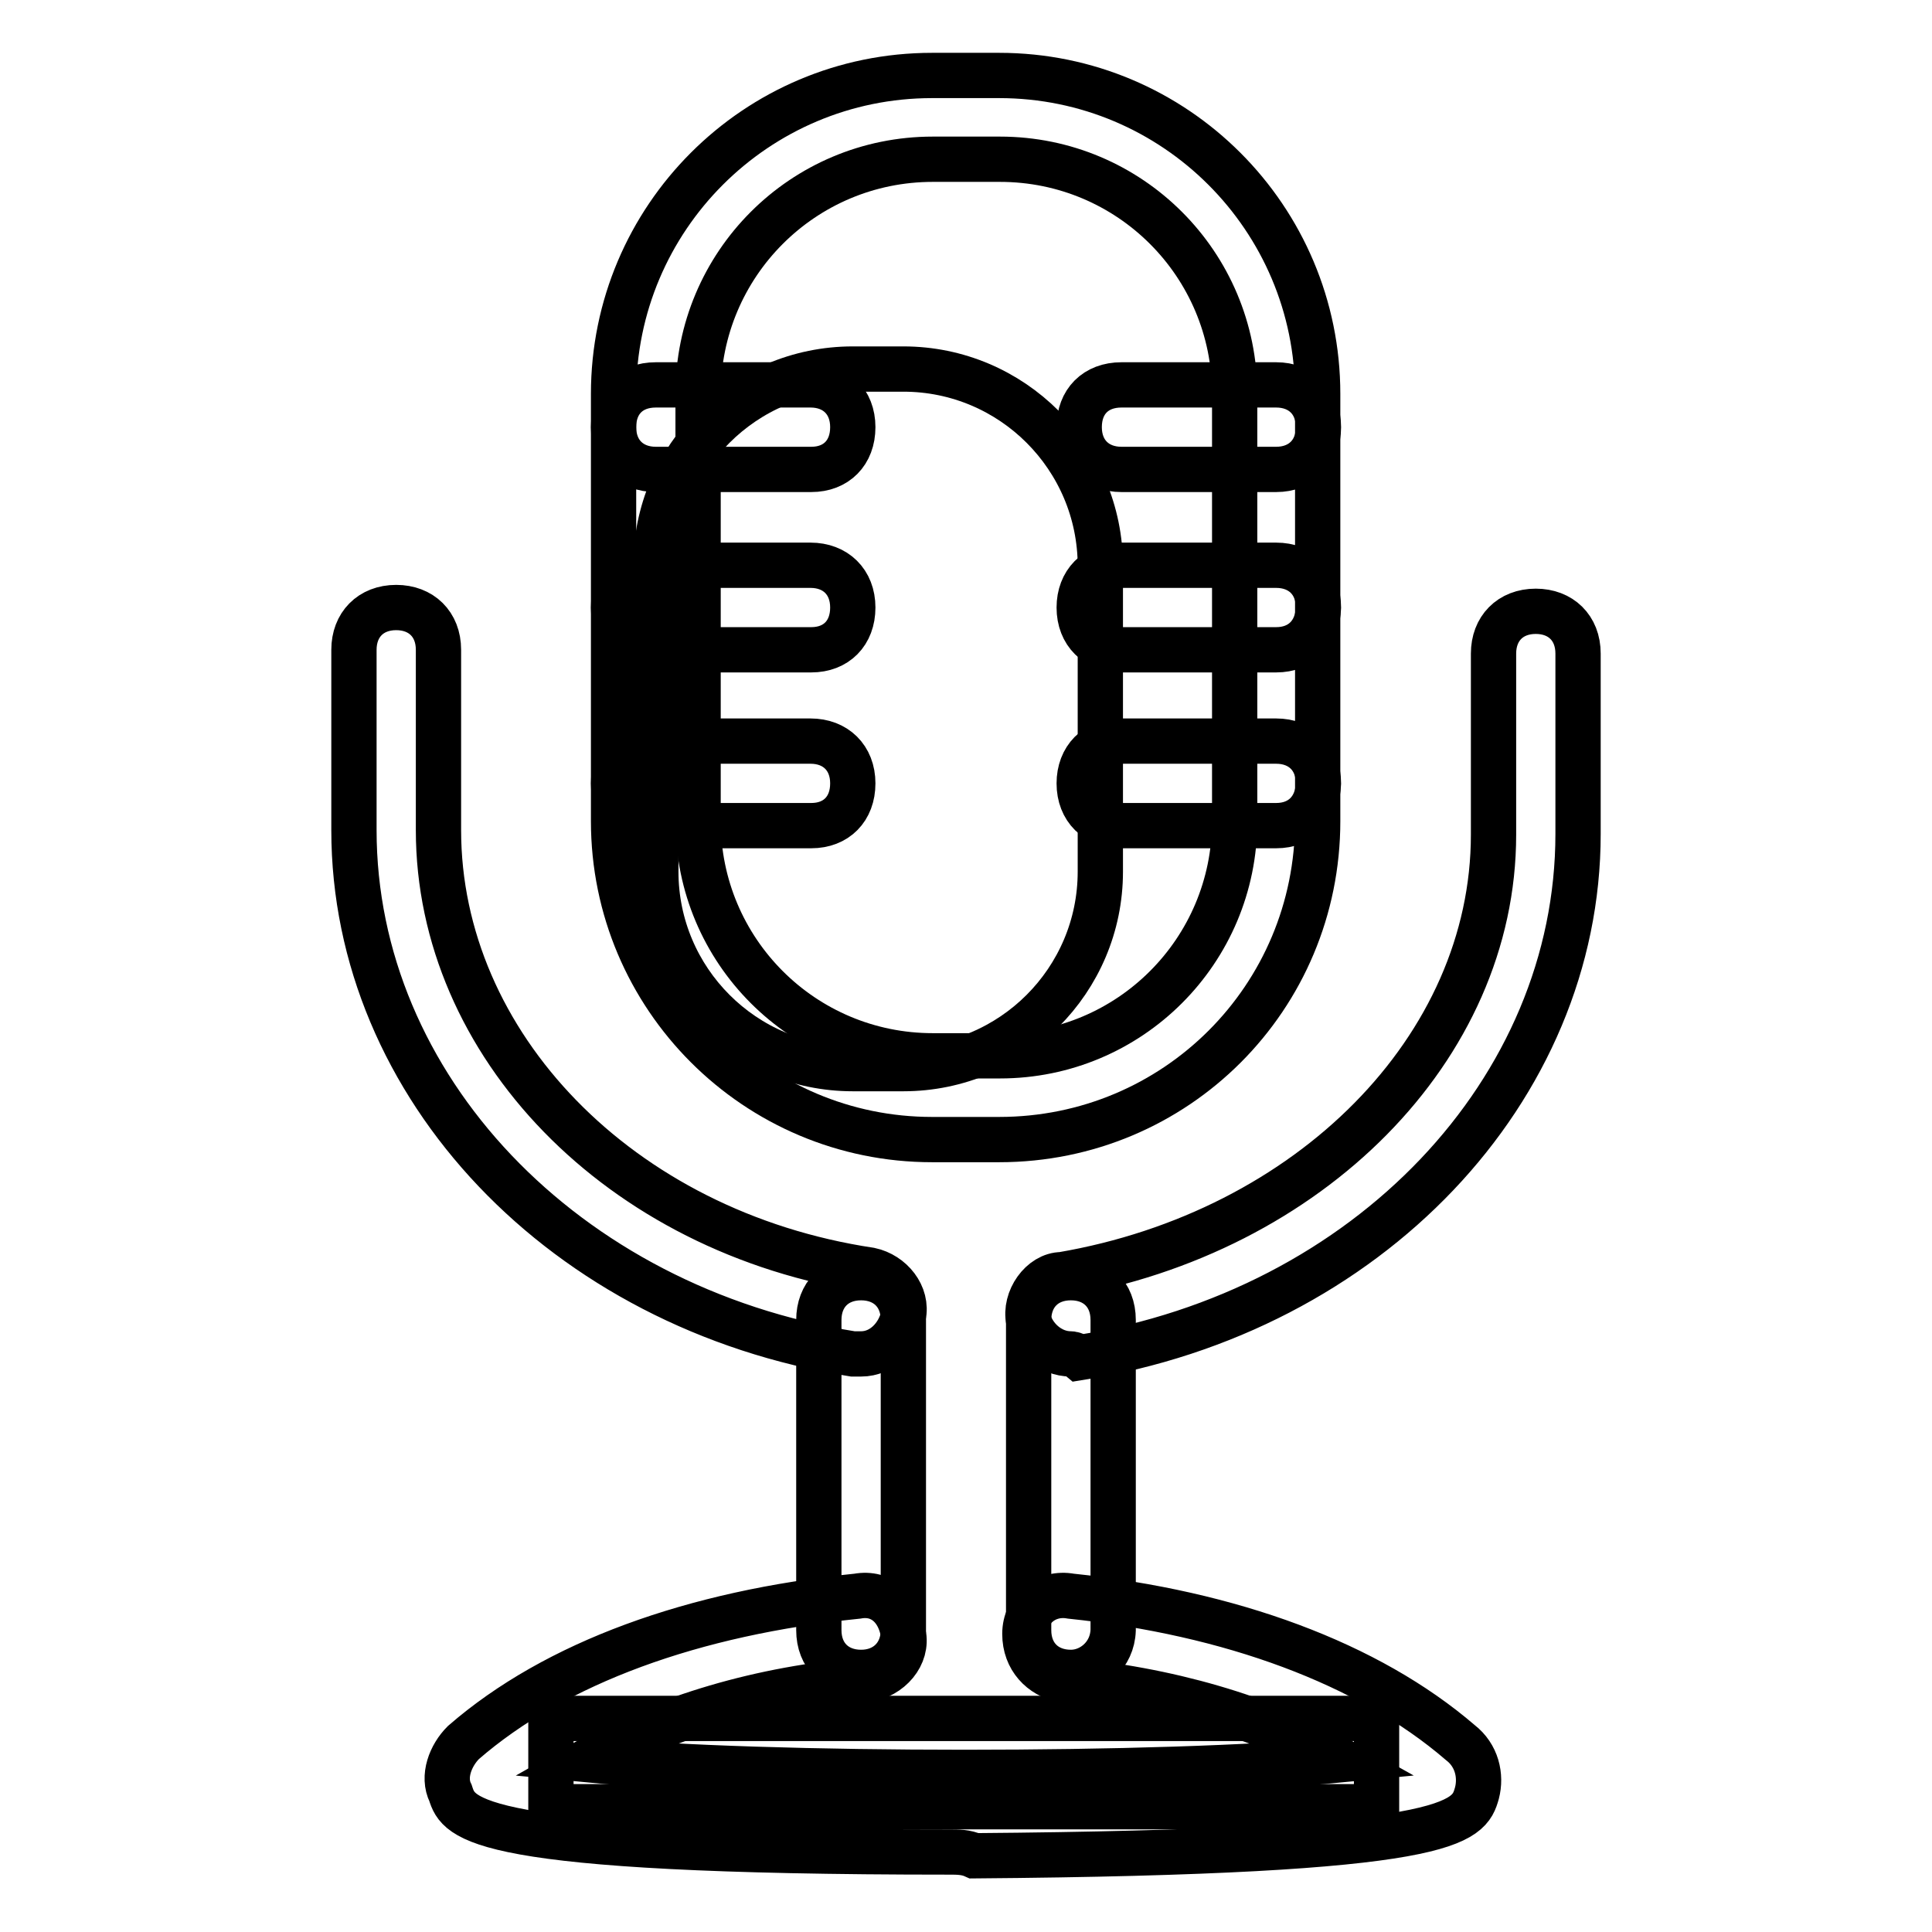
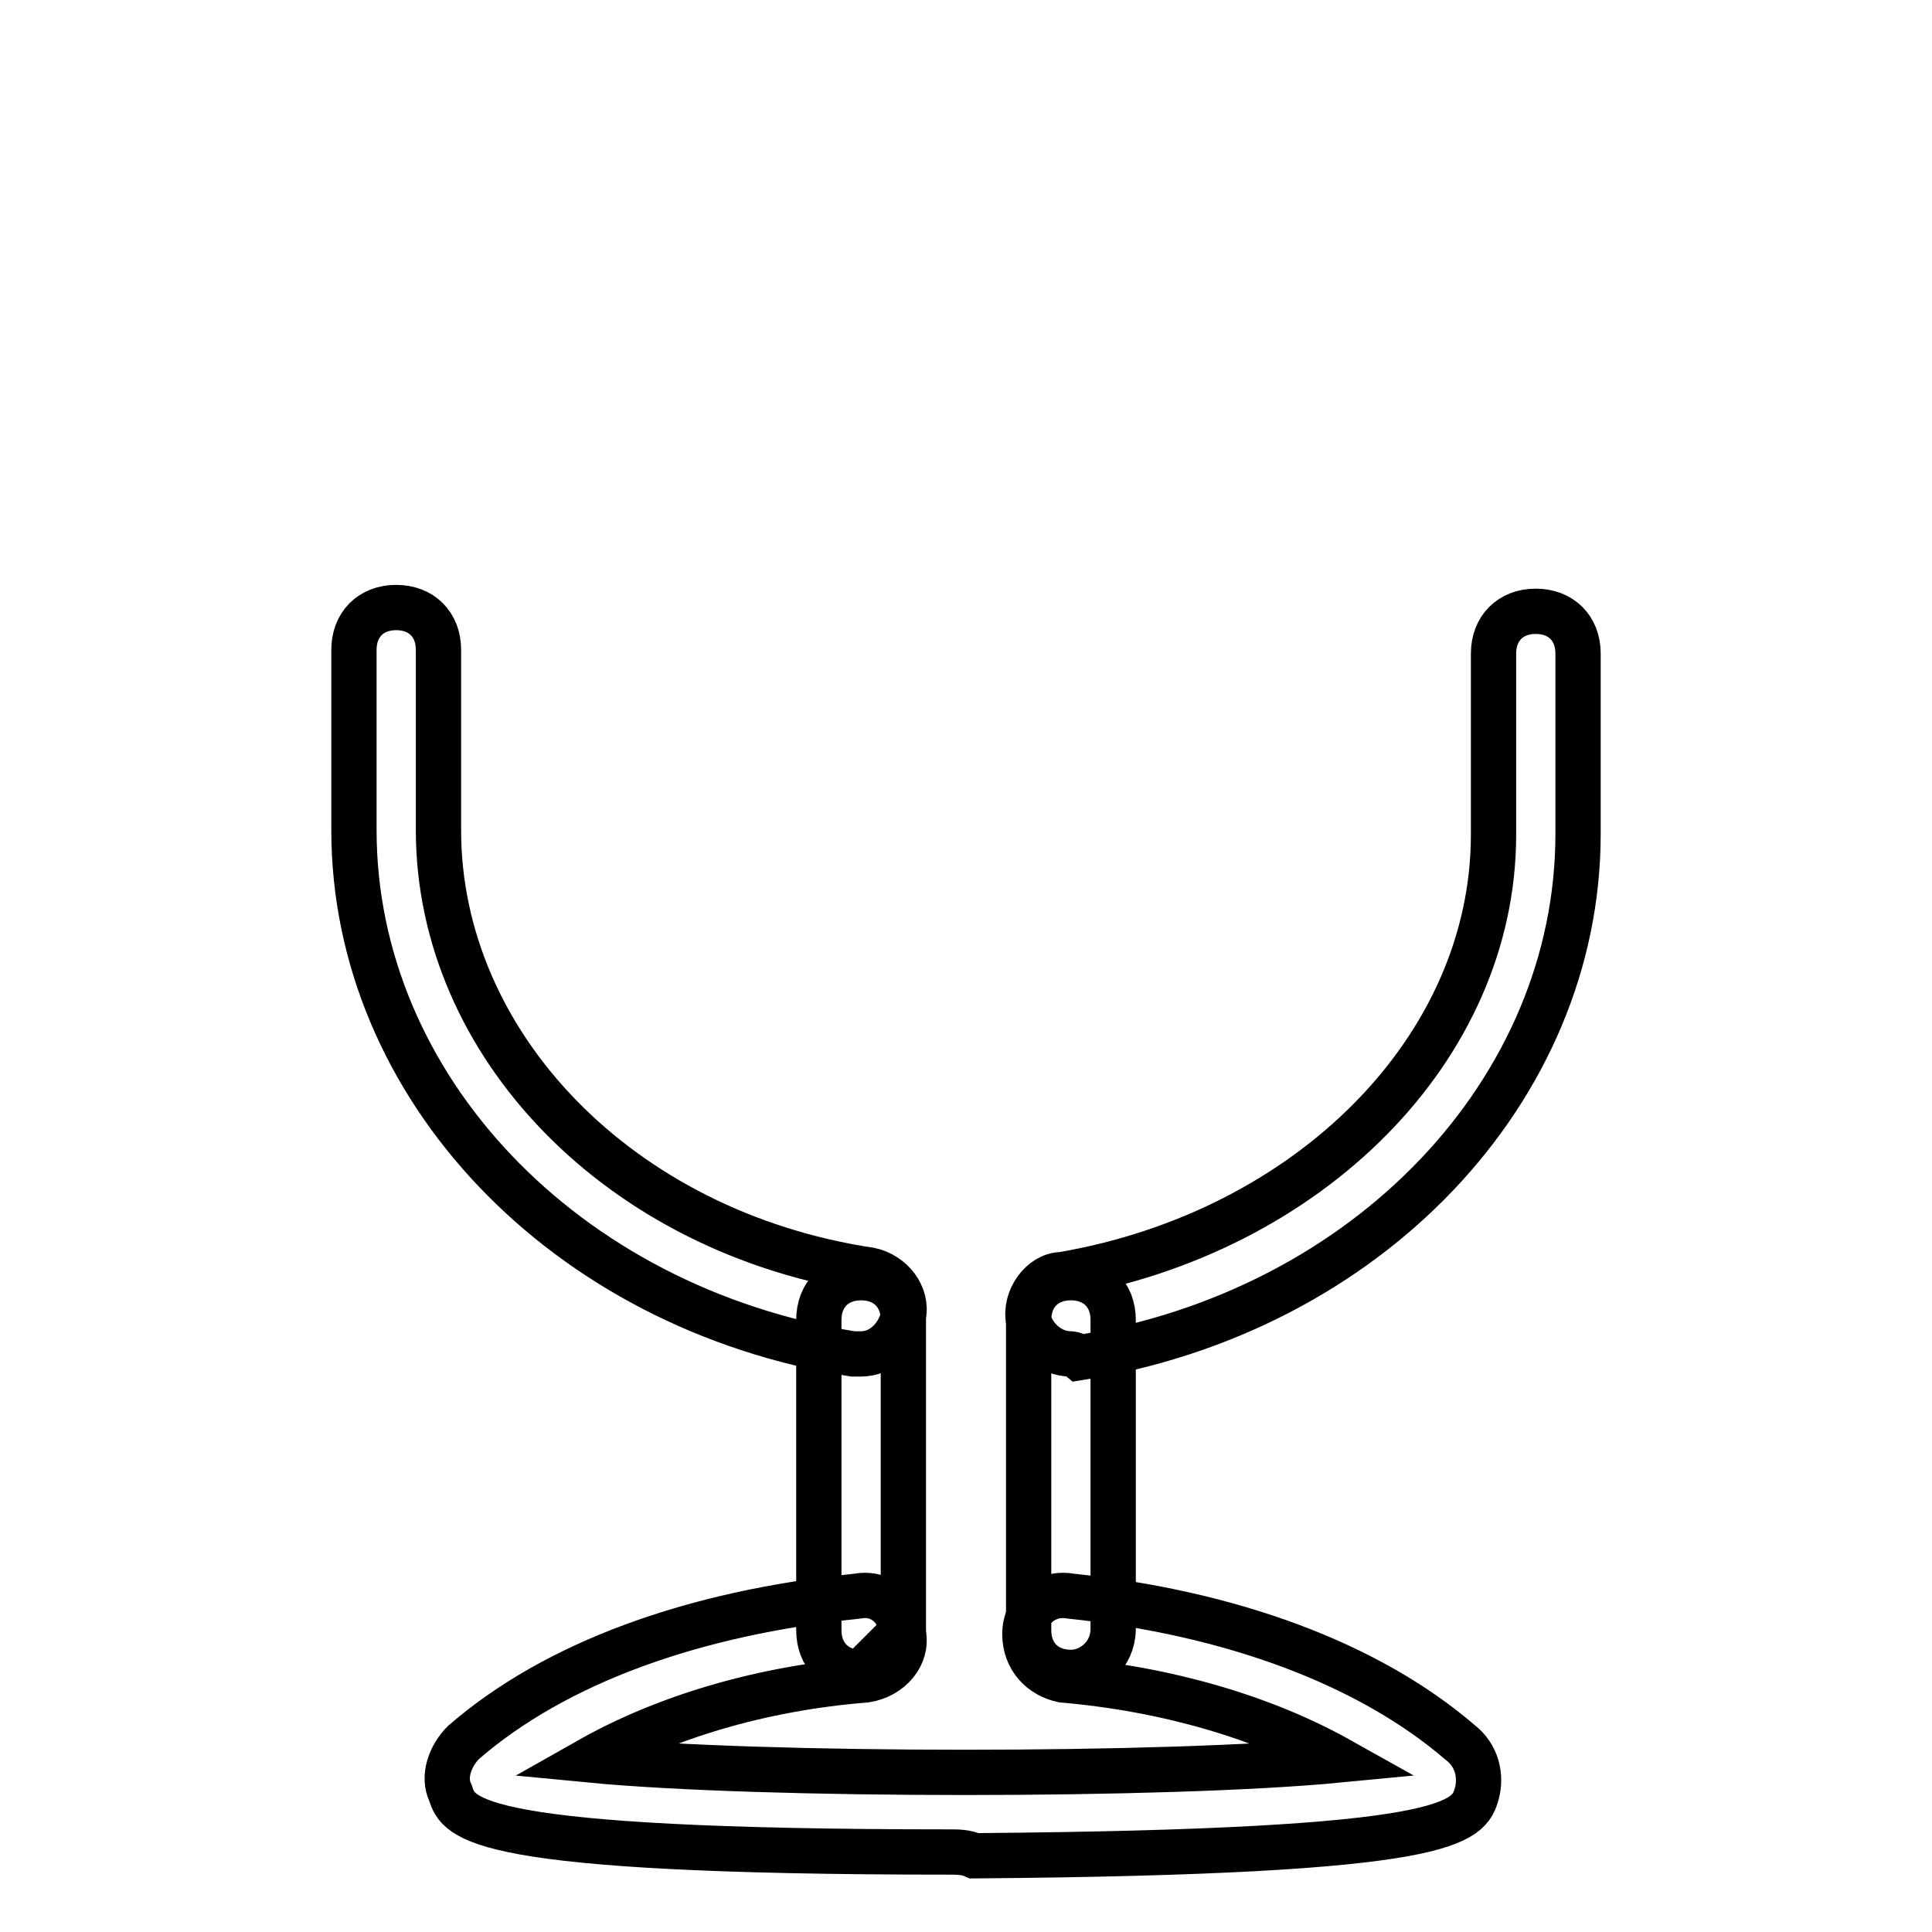
<svg xmlns="http://www.w3.org/2000/svg" version="1.1" x="0px" y="0px" viewBox="0 0 256 256" enable-background="new 0 0 256 256" xml:space="preserve">
  <g>
-     <path stroke-width="6" fill-opacity="0" stroke="#000000" d="M119.7,141.6H113c-14.4,0-26.1-11.7-26.1-26.1V75c0-14.4,11.7-26.1,26.1-26.1h6.7 c14.4,0,26.1,11.7,26.1,26.1v40.5C145.8,129.9,134.1,141.6,119.7,141.6z" />
-     <path stroke-width="6" fill-opacity="0" stroke="#000000" d="M169.1,62.2h-20.5c-3.3,0-5.6-2.2-5.6-5.6s2.2-5.6,5.6-5.6h20.5c3.3,0,5.6,2.2,5.6,5.6 S172.4,62.2,169.1,62.2z M107.5,62.2H86.9c-3.3,0-5.6-2.2-5.6-5.6s2.2-5.6,5.6-5.6h20.5c3.3,0,5.6,2.2,5.6,5.6 S110.8,62.2,107.5,62.2z M169.1,86.1h-20.5c-3.3,0-5.6-2.2-5.6-5.6c0-3.3,2.2-5.6,5.6-5.6h20.5c3.3,0,5.6,2.2,5.6,5.6 C174.6,83.9,172.4,86.1,169.1,86.1z M107.5,86.1H86.9c-3.3,0-5.6-2.2-5.6-5.6c0-3.3,2.2-5.6,5.6-5.6h20.5c3.3,0,5.6,2.2,5.6,5.6 C113,83.9,110.8,86.1,107.5,86.1z M169.1,109.4h-20.5c-3.3,0-5.6-2.2-5.6-5.6c0-3.3,2.2-5.6,5.6-5.6h20.5c3.3,0,5.6,2.2,5.6,5.6 C174.6,107.2,172.4,109.4,169.1,109.4z M107.5,109.4H86.9c-3.3,0-5.6-2.2-5.6-5.6c0-3.3,2.2-5.6,5.6-5.6h20.5 c3.3,0,5.6,2.2,5.6,5.6C113,107.2,110.8,109.4,107.5,109.4z" />
-     <path stroke-width="6" fill-opacity="0" stroke="#000000" d="M132.4,151h-8.9c-23.3,0-42.2-18.9-42.2-42.2V52.2c0-23.3,18.9-42.2,42.2-42.2h8.9 c23.3,0,42.2,18.9,42.2,42.2v56.6C174.6,132.2,155.8,151,132.4,151z M123.6,21.1c-17.2,0-31.1,13.9-31.1,31.1v56.6 c0,17.2,13.9,31.1,31.1,31.1h8.9c17.2,0,31.1-13.9,31.1-31.1V52.2c0-17.2-13.9-31.1-31.1-31.1H123.6z" />
    <path stroke-width="6" fill-opacity="0" stroke="#000000" d="M114.1,179.4H113c-38.3-6.1-66.1-35.5-66.1-69.4V86.1c0-3.3,2.2-5.6,5.6-5.6c3.3,0,5.6,2.2,5.6,5.6V110 c0,28.3,23.9,53.3,57.2,58.3c2.8,0.6,5,3.3,4.4,6.1C119.1,177.1,116.9,179.4,114.1,179.4L114.1,179.4z M141.9,179.4 c-2.8,0-5-2.2-5.6-4.4c-0.6-2.8,1.7-6.1,4.4-6.1c32.8-5.6,57.2-30,57.2-58.3V86.6c0-3.3,2.2-5.6,5.6-5.6c3.3,0,5.6,2.2,5.6,5.6 v23.9c0,33.9-27.8,63.3-66.1,69.4C142.4,179.4,141.9,179.4,141.9,179.4L141.9,179.4z" />
-     <path stroke-width="6" fill-opacity="0" stroke="#000000" d="M114.1,221.6c-3.3,0-5.6-2.2-5.6-5.6v-41.1c0-3.3,2.2-5.6,5.6-5.6c3.3,0,5.6,2.2,5.6,5.6V216 C119.7,219.3,117.4,221.6,114.1,221.6L114.1,221.6z M141.9,221.6c-3.3,0-5.6-2.2-5.6-5.6v-41.1c0-3.3,2.2-5.6,5.6-5.6 c3.3,0,5.6,2.2,5.6,5.6V216C147.4,219.3,144.7,221.6,141.9,221.6L141.9,221.6z" />
-     <path stroke-width="6" fill-opacity="0" stroke="#000000" d="M73,227.7h109.4v11.7H73V227.7z" />
+     <path stroke-width="6" fill-opacity="0" stroke="#000000" d="M114.1,221.6c-3.3,0-5.6-2.2-5.6-5.6v-41.1c0-3.3,2.2-5.6,5.6-5.6c3.3,0,5.6,2.2,5.6,5.6V216 L114.1,221.6z M141.9,221.6c-3.3,0-5.6-2.2-5.6-5.6v-41.1c0-3.3,2.2-5.6,5.6-5.6 c3.3,0,5.6,2.2,5.6,5.6V216C147.4,219.3,144.7,221.6,141.9,221.6L141.9,221.6z" />
    <path stroke-width="6" fill-opacity="0" stroke="#000000" d="M125.8,245.4c-63.3,0-65-4.4-66.1-7.8c-1.1-2.2,0-5,1.7-6.7c12.2-10.6,30.5-17.2,52.2-19.4 c3.3-0.6,5.6,1.7,6.1,5c0.6,2.8-1.7,5.6-5,6.1c-13.9,1.1-26.7,5-36.6,10.6c22.8,2.2,76.6,2.2,99.4,0c-10-5.6-22.8-9.4-36.7-10.6 c-2.8-0.6-5-2.8-5-6.1c0-3.3,2.8-5.6,6.1-5c21.1,2.2,39.4,8.9,51.6,19.4c2.2,1.7,2.8,4.4,2.2,6.7c-1.1,3.9-2.8,7.8-66.6,8.3 C128,245.4,126.9,245.4,125.8,245.4L125.8,245.4z" />
  </g>
</svg>